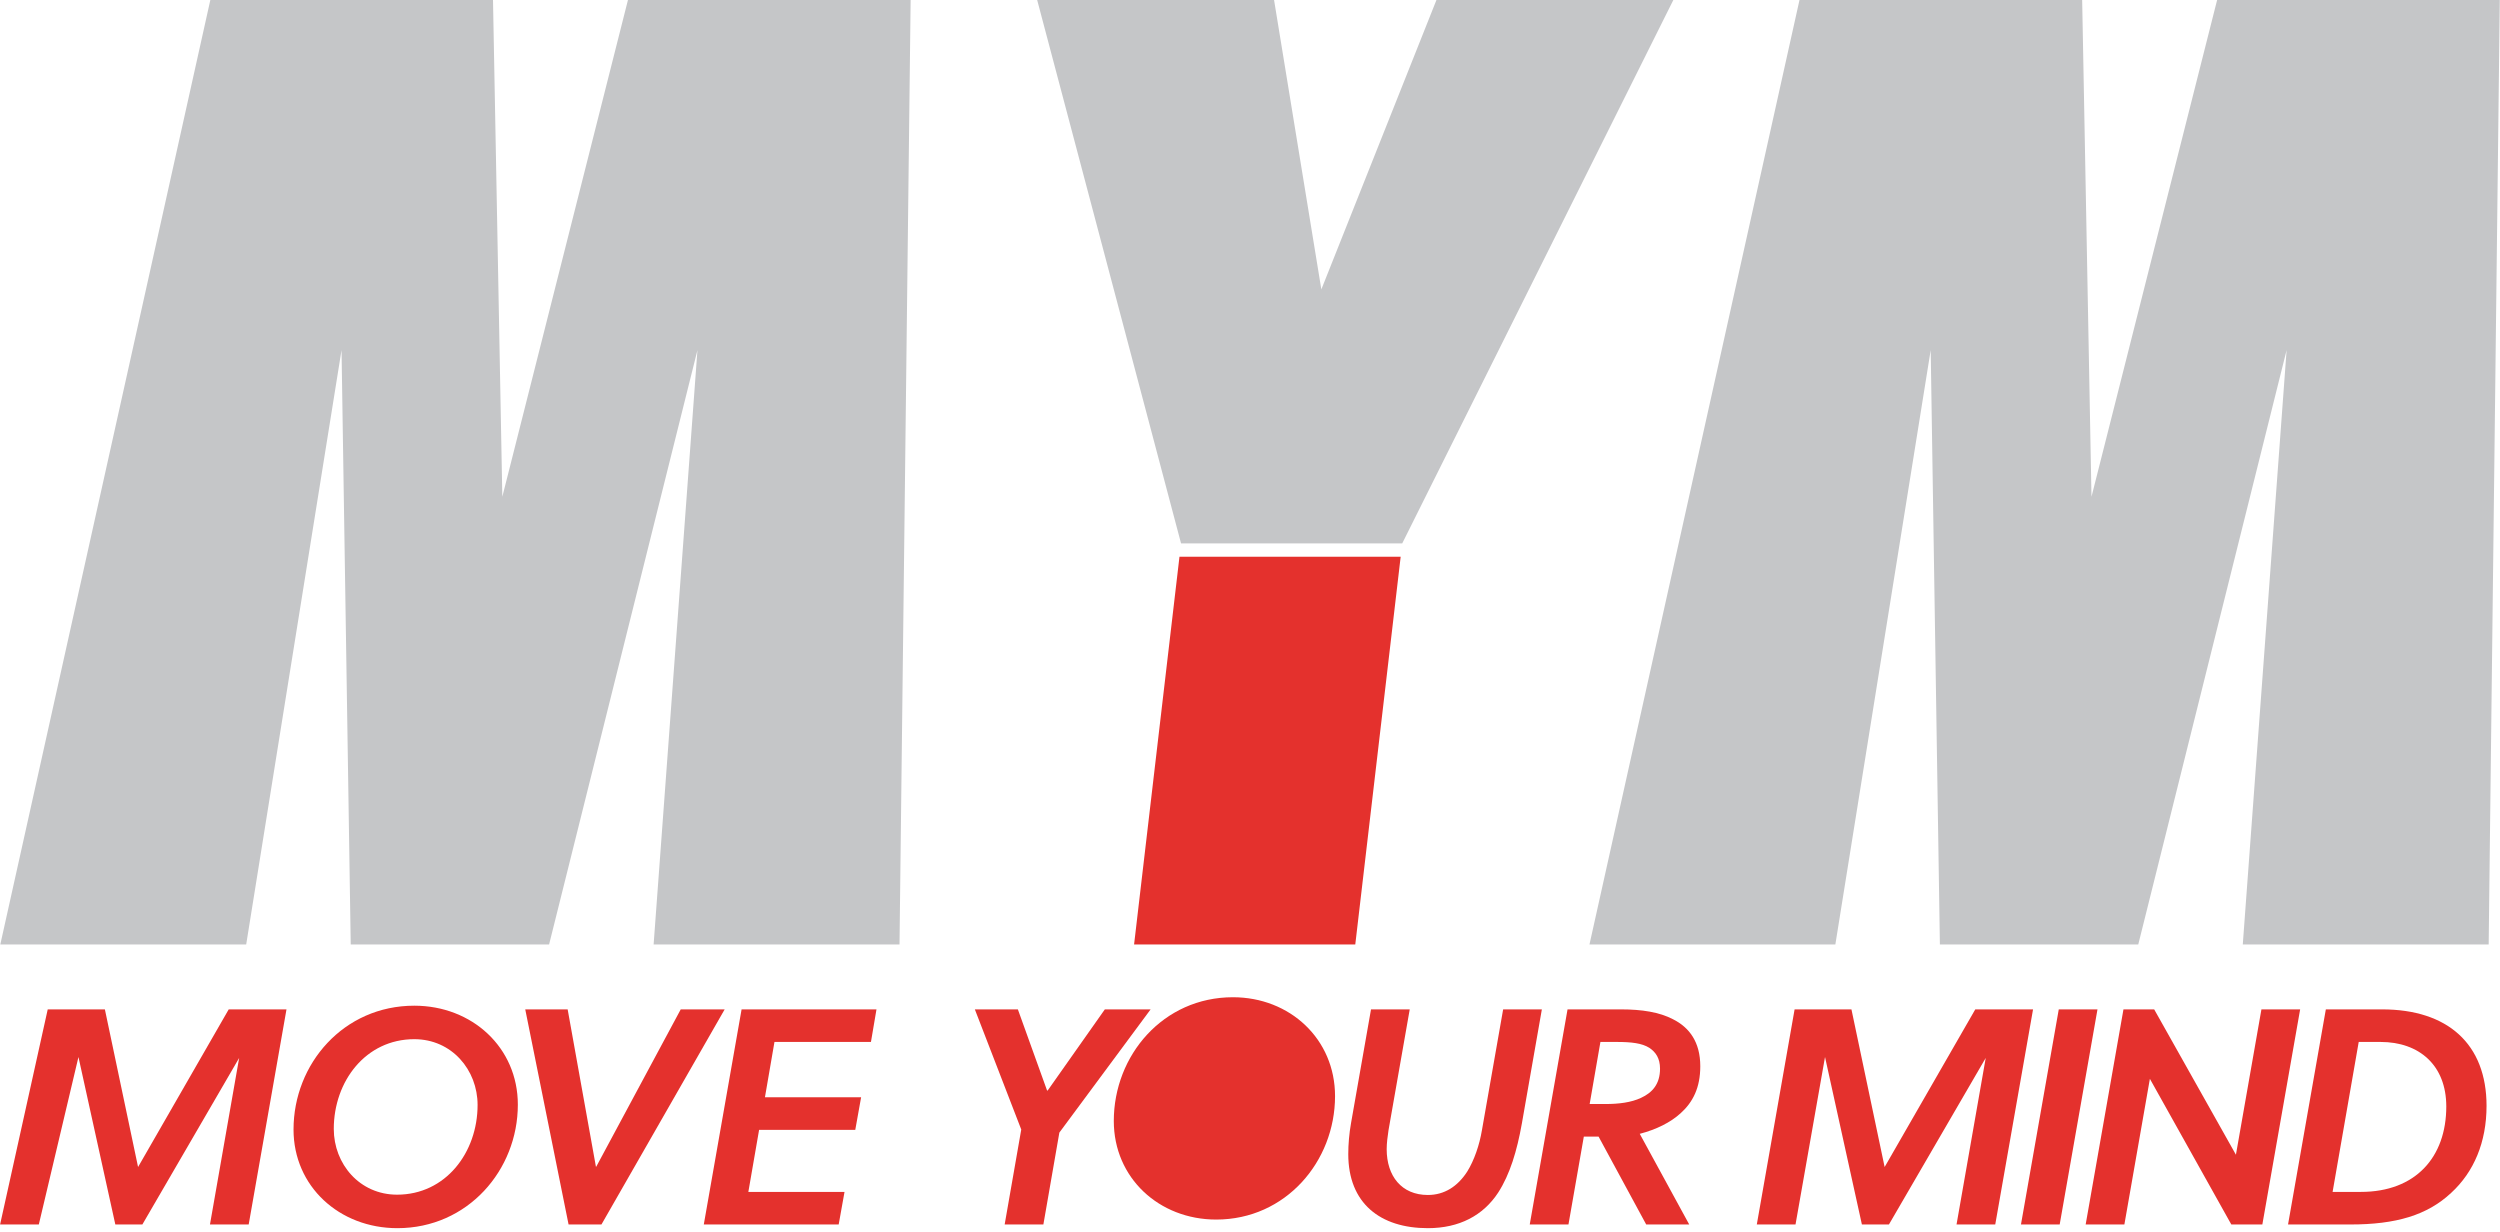
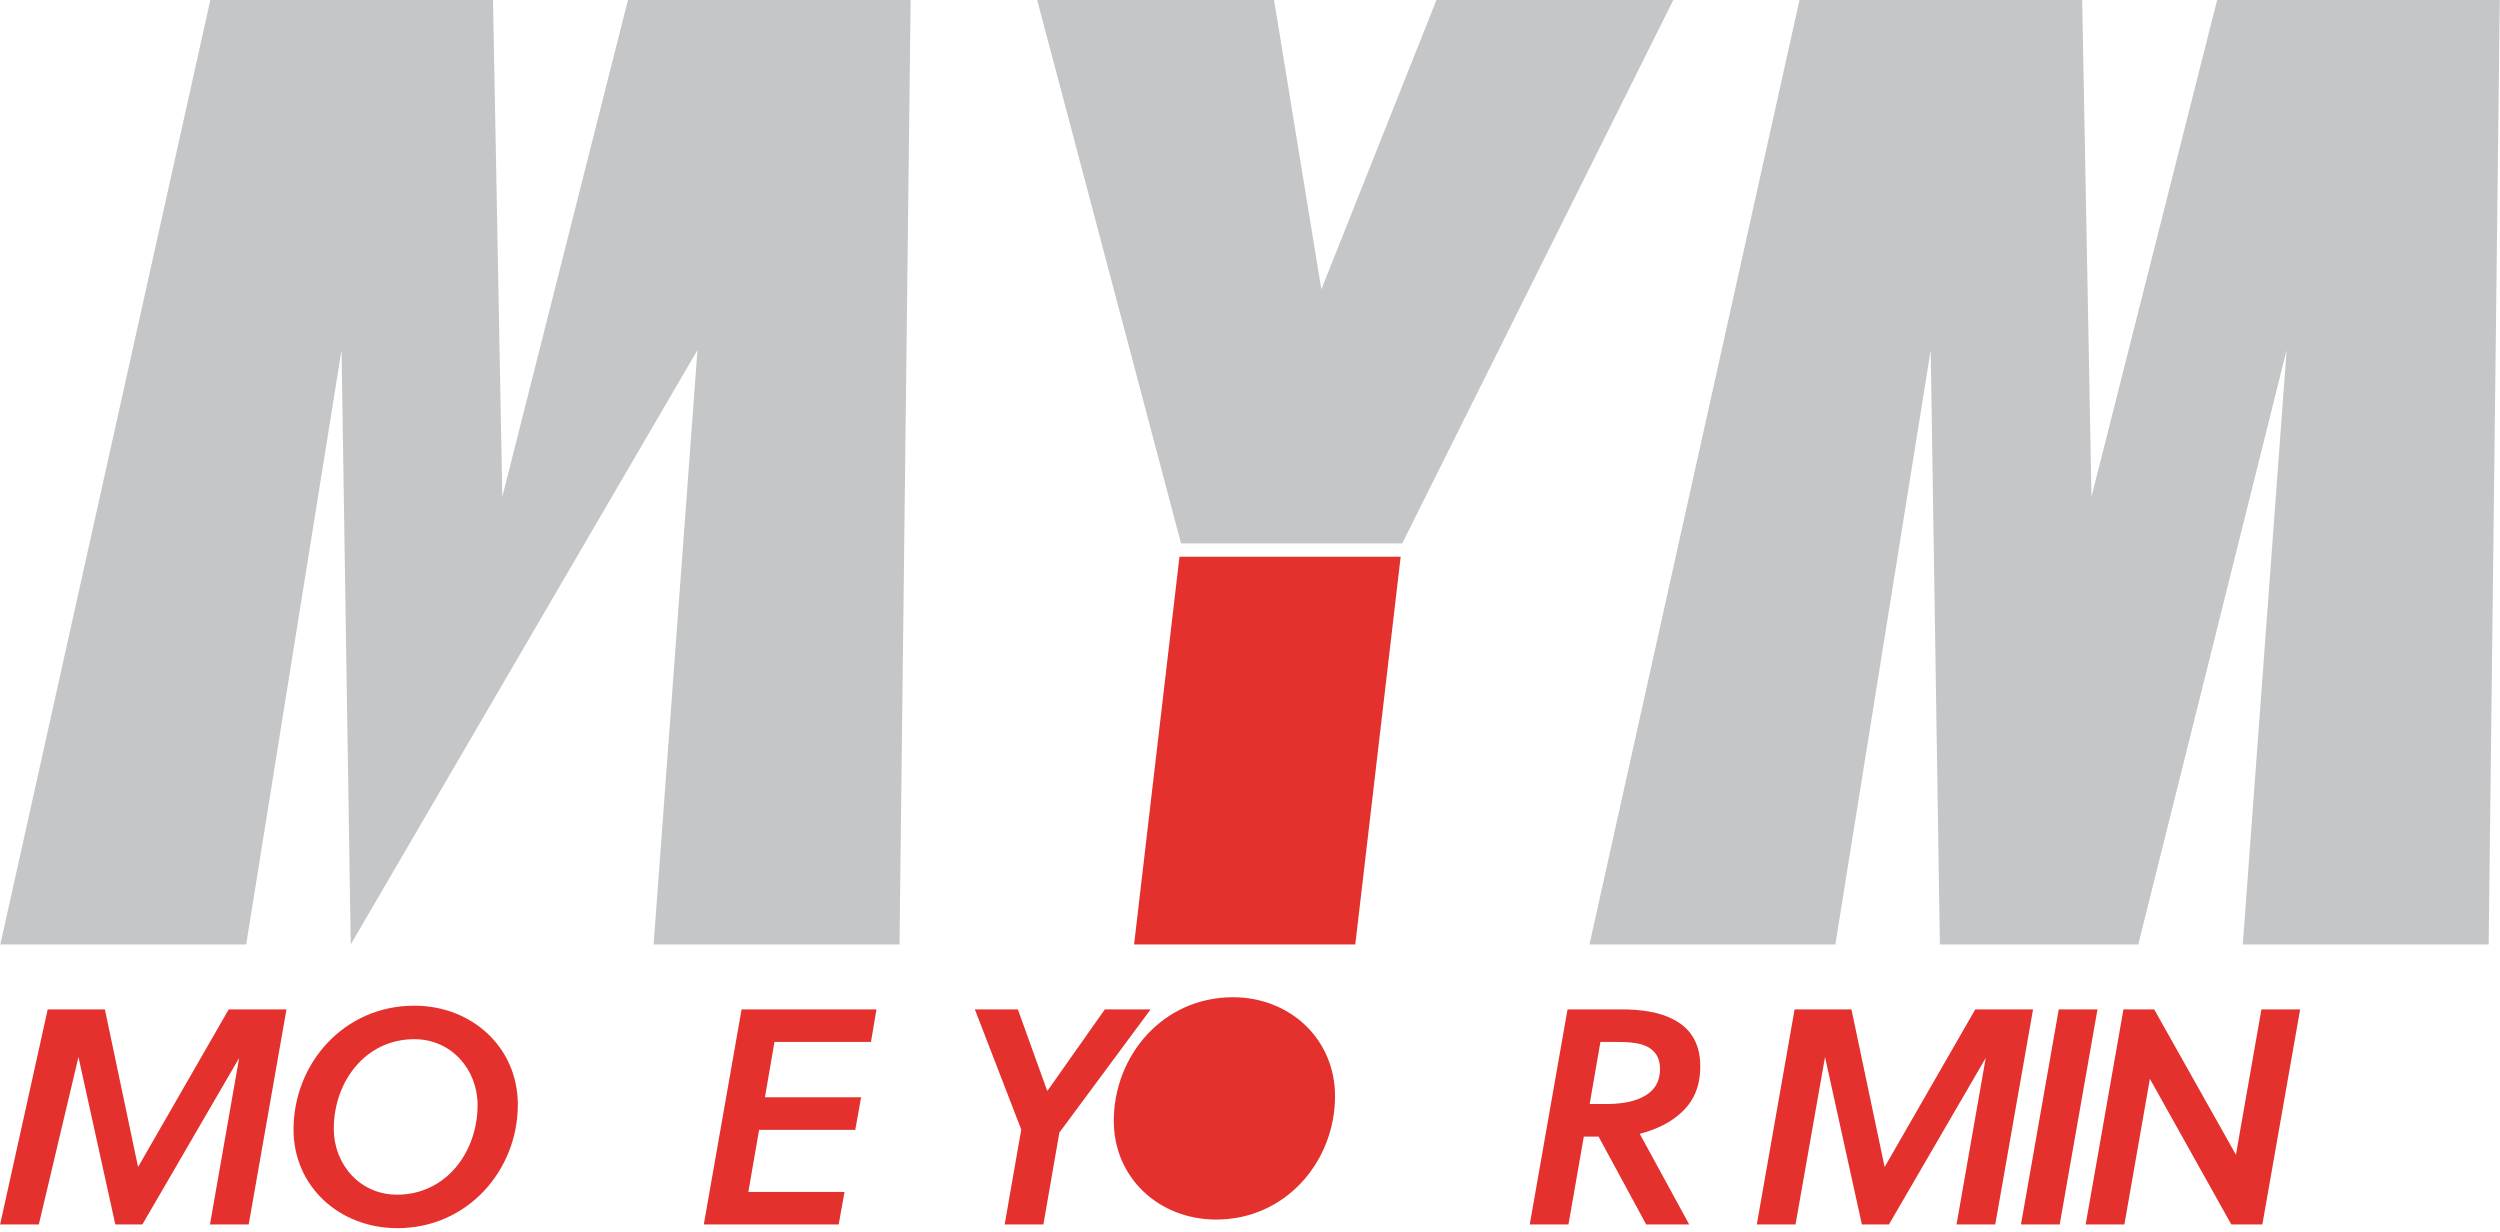
<svg xmlns="http://www.w3.org/2000/svg" width="100%" height="100%" viewBox="0 0 473 233" version="1.1" xml:space="preserve" style="fill-rule:evenodd;clip-rule:evenodd;stroke-linejoin:round;stroke-miterlimit:2;">
  <g transform="matrix(1,0,0,1,-2683.78,-2217.91)">
    <g transform="matrix(1,0,0,1.474,0,0)">
      <g transform="matrix(58.137,0,0,39.443,2683.45,1661.86)">
        <path d="M0.815,-0L0.938,-0.7L0.75,-0.7L0.455,-0.187L0.347,-0.7L0.161,-0.7L0.006,0L0.132,0L0.261,-0.545L0.381,-0L0.469,-0L0.784,-0.542L0.689,-0L0.815,-0Z" style="fill:rgb(228,49,45);fill-rule:nonzero;" />
      </g>
      <g transform="matrix(58.137,0,0,39.443,2735.42,1661.86)">
        <path d="M0.405,0.012C0.634,0.012 0.797,-0.177 0.797,-0.39C0.797,-0.576 0.648,-0.712 0.46,-0.712C0.23,-0.712 0.067,-0.523 0.067,-0.309C0.067,-0.124 0.216,0.012 0.405,0.012ZM0.666,-0.389C0.666,-0.234 0.562,-0.097 0.404,-0.097C0.282,-0.097 0.198,-0.197 0.198,-0.311C0.198,-0.466 0.302,-0.603 0.46,-0.603C0.582,-0.603 0.666,-0.503 0.666,-0.389Z" style="fill:rgb(228,49,45);fill-rule:nonzero;" />
      </g>
      <g transform="matrix(58.137,0,0,39.443,2778.68,1661.86)">
-         <path d="M0.077,-0.7L0.218,-0L0.325,-0L0.726,-0.7L0.583,-0.7L0.308,-0.188L0.307,-0.188L0.215,-0.7L0.077,-0.7Z" style="fill:rgb(228,49,45);fill-rule:nonzero;" />
-       </g>
+         </g>
      <g transform="matrix(58.137,0,0,39.443,2814.67,1661.86)">
        <path d="M0.478,-0L0.497,-0.106L0.184,-0.106L0.219,-0.308L0.532,-0.308L0.551,-0.414L0.238,-0.414L0.269,-0.594L0.583,-0.594L0.601,-0.7L0.162,-0.7L0.039,-0L0.478,-0Z" style="fill:rgb(228,49,45);fill-rule:nonzero;" />
      </g>
      <g transform="matrix(58.137,0,0,39.443,2863.92,1661.86)">
        <path d="M0.074,-0.7L0.225,-0.309L0.171,-0L0.297,-0L0.349,-0.299L0.646,-0.7L0.497,-0.7L0.311,-0.436L0.309,-0.436L0.214,-0.7L0.074,-0.7Z" style="fill:rgb(228,49,45);fill-rule:nonzero;" />
      </g>
      <g transform="matrix(58.137,0,0,39.443,2933.99,1661.86)">
-         <path d="M0.158,-0.7L0.093,-0.33C0.087,-0.296 0.084,-0.261 0.084,-0.229C0.084,-0.069 0.188,0.012 0.343,0.012C0.445,0.012 0.523,-0.029 0.572,-0.104C0.61,-0.163 0.633,-0.239 0.649,-0.329L0.714,-0.7L0.588,-0.7L0.519,-0.307C0.511,-0.259 0.494,-0.209 0.471,-0.172C0.44,-0.124 0.397,-0.096 0.343,-0.096C0.257,-0.096 0.209,-0.158 0.209,-0.245C0.209,-0.265 0.212,-0.287 0.215,-0.307L0.284,-0.7L0.158,-0.7Z" style="fill:rgb(228,49,45);fill-rule:nonzero;" />
-       </g>
+         </g>
      <g transform="matrix(58.137,0,0,39.443,2970.94,1661.86)">
        <path d="M0.162,-0.7L0.039,-0L0.165,-0L0.215,-0.286L0.263,-0.286L0.418,-0L0.558,-0L0.397,-0.295C0.451,-0.309 0.497,-0.332 0.53,-0.362C0.57,-0.398 0.594,-0.445 0.594,-0.515C0.594,-0.593 0.559,-0.641 0.505,-0.668C0.461,-0.691 0.404,-0.7 0.336,-0.7L0.162,-0.7ZM0.269,-0.594L0.322,-0.594C0.37,-0.594 0.404,-0.59 0.428,-0.575C0.449,-0.561 0.463,-0.541 0.463,-0.507C0.463,-0.457 0.438,-0.429 0.401,-0.412C0.369,-0.397 0.329,-0.392 0.285,-0.392L0.234,-0.392L0.269,-0.594Z" style="fill:rgb(228,49,45);fill-rule:nonzero;" />
      </g>
      <g transform="matrix(58.137,0,0,39.443,3013.9,1661.86)">
        <path d="M0.815,-0L0.938,-0.7L0.75,-0.7L0.455,-0.187L0.347,-0.7L0.162,-0.7L0.039,-0L0.165,-0L0.261,-0.545L0.381,-0L0.469,-0L0.784,-0.542L0.689,-0L0.815,-0Z" style="fill:rgb(228,49,45);fill-rule:nonzero;" />
      </g>
      <g transform="matrix(58.137,0,0,39.443,3063.88,1661.86)">
        <path d="M0.165,-0L0.288,-0.7L0.162,-0.7L0.039,-0L0.165,-0Z" style="fill:rgb(228,49,45);fill-rule:nonzero;" />
      </g>
      <g transform="matrix(58.137,0,0,39.443,3076.12,1661.86)">
        <path d="M0.165,-0L0.248,-0.474L0.513,-0L0.614,-0L0.737,-0.7L0.611,-0.7L0.528,-0.227L0.262,-0.7L0.162,-0.7L0.039,-0L0.165,-0Z" style="fill:rgb(228,49,45);fill-rule:nonzero;" />
      </g>
      <g transform="matrix(58.137,0,0,39.443,3114.41,1661.86)">
-         <path d="M0.162,-0.7L0.039,-0L0.242,-0C0.39,-0 0.492,-0.03 0.57,-0.103C0.644,-0.171 0.685,-0.268 0.685,-0.386C0.685,-0.587 0.559,-0.7 0.345,-0.7L0.162,-0.7ZM0.269,-0.594L0.34,-0.594C0.466,-0.594 0.554,-0.518 0.554,-0.384C0.554,-0.219 0.454,-0.106 0.276,-0.106L0.184,-0.106L0.269,-0.594Z" style="fill:rgb(228,49,45);fill-rule:nonzero;" />
-       </g>
+         </g>
      <g transform="matrix(1,0,-0.117,0.678,1919.4,1217.43)">
-         <path d="M901.228,602.491L886.324,489.961L881.451,602.491L834.93,602.491L853.766,423.493L907.201,423.493L919.994,517.729L932.787,423.493L986.222,423.493L1005.06,602.491L958.536,602.491L953.664,489.961L938.76,602.491" style="fill:rgb(197,198,200);" />
+         <path d="M901.228,602.491L886.324,489.961L881.451,602.491L834.93,602.491L853.766,423.493L907.201,423.493L919.994,517.729L932.787,423.493L986.222,423.493L1005.06,602.491L958.536,602.491L953.664,489.961" style="fill:rgb(197,198,200);" />
      </g>
      <g transform="matrix(1,0,-0.117,0.678,2220.07,1217.43)">
        <path d="M901.228,602.491L886.324,489.961L881.451,602.491L834.93,602.491L853.766,423.493L907.201,423.493L919.994,517.729L932.787,423.493L986.222,423.493L1005.06,602.491L958.536,602.491L953.664,489.961L938.76,602.491" style="fill:rgb(197,198,200);" />
      </g>
      <g transform="matrix(1,0,-0.117,0.678,1719.42,1217.43)">
        <path d="M1249.42,526.556L1210.09,423.493L1254.93,423.493L1270.34,478.474L1285.76,423.493L1330.6,423.493L1291.27,526.556" style="fill:rgb(197,198,200);" />
      </g>
      <g transform="matrix(1,0,-0.117,0.678,1719.42,1217.43)">
        <path d="M1249.42,602.491L1249.42,529.085L1291.27,529.085L1291.27,602.491" style="fill:rgb(228,49,45);" />
      </g>
      <g transform="matrix(1,0,0,0.678,0,0)">
        <path d="M2913.89,2450.19C2927.02,2450.19 2936.37,2439.2 2936.37,2426.82C2936.37,2416.01 2927.83,2408.1 2917.05,2408.1C2903.86,2408.1 2894.51,2419.09 2894.51,2431.53C2894.51,2442.29 2903.06,2450.19 2913.89,2450.19Z" style="fill:rgb(228,49,45);fill-rule:nonzero;" />
      </g>
    </g>
  </g>
</svg>